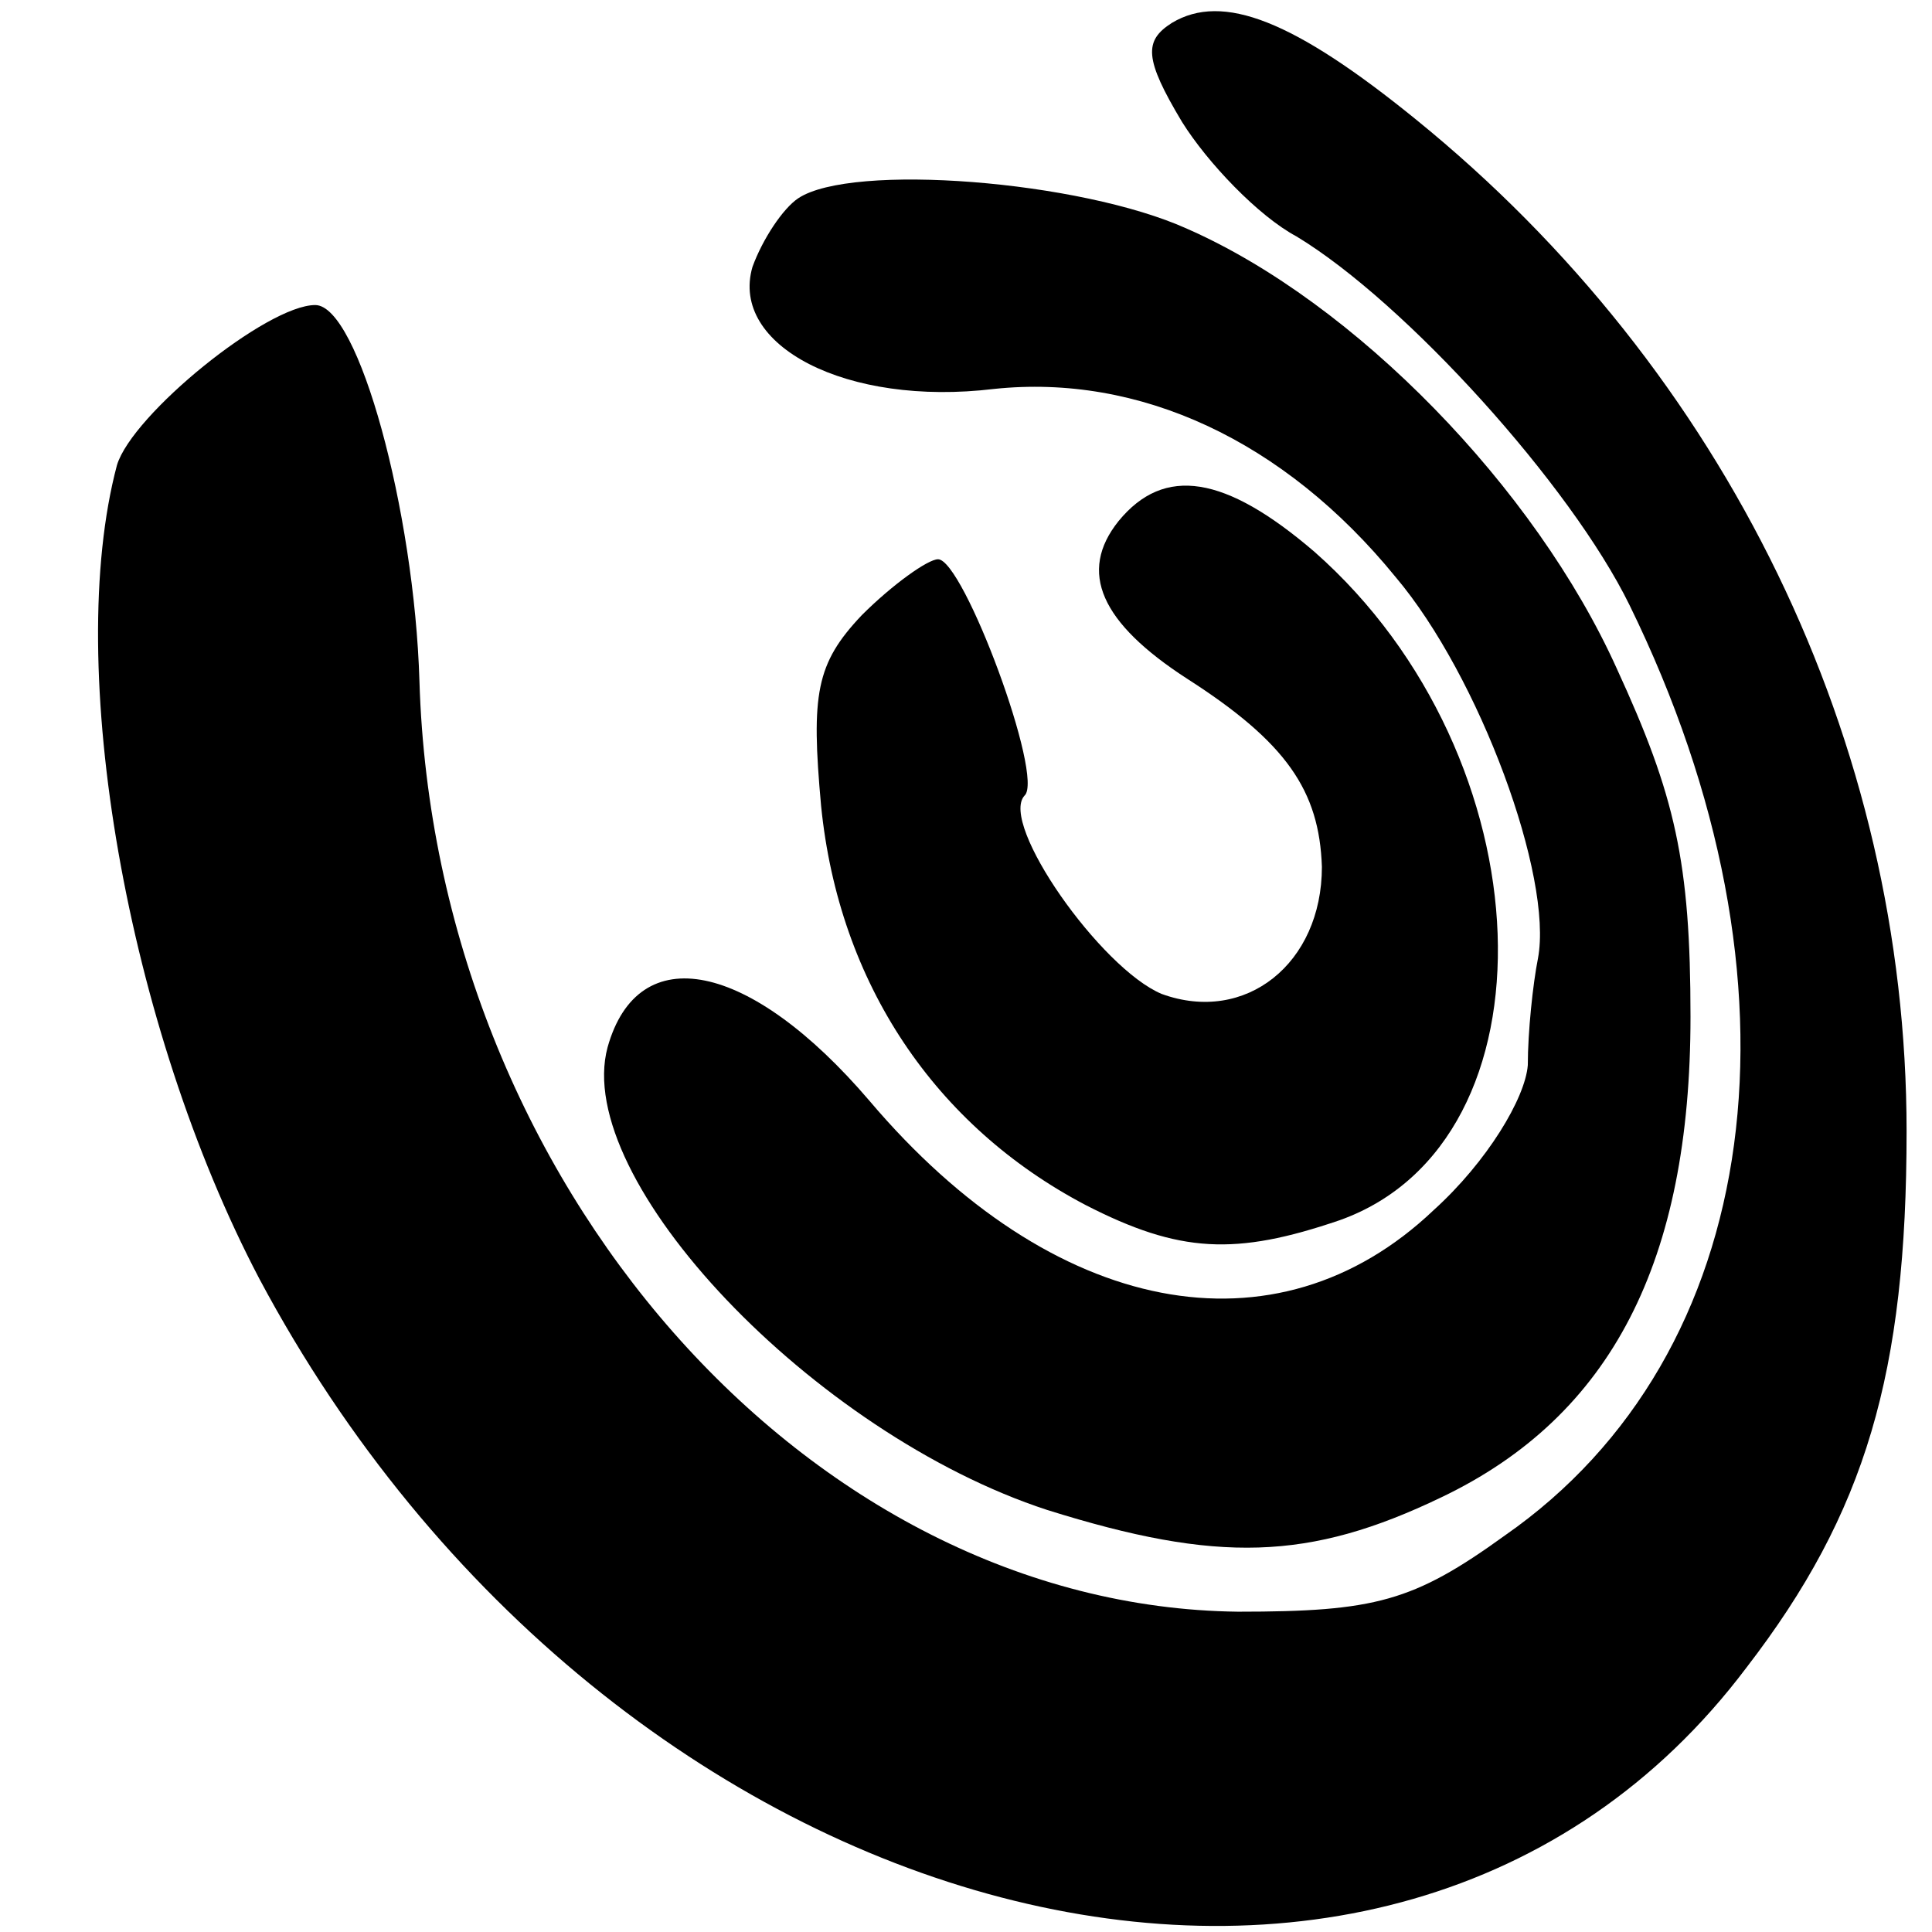
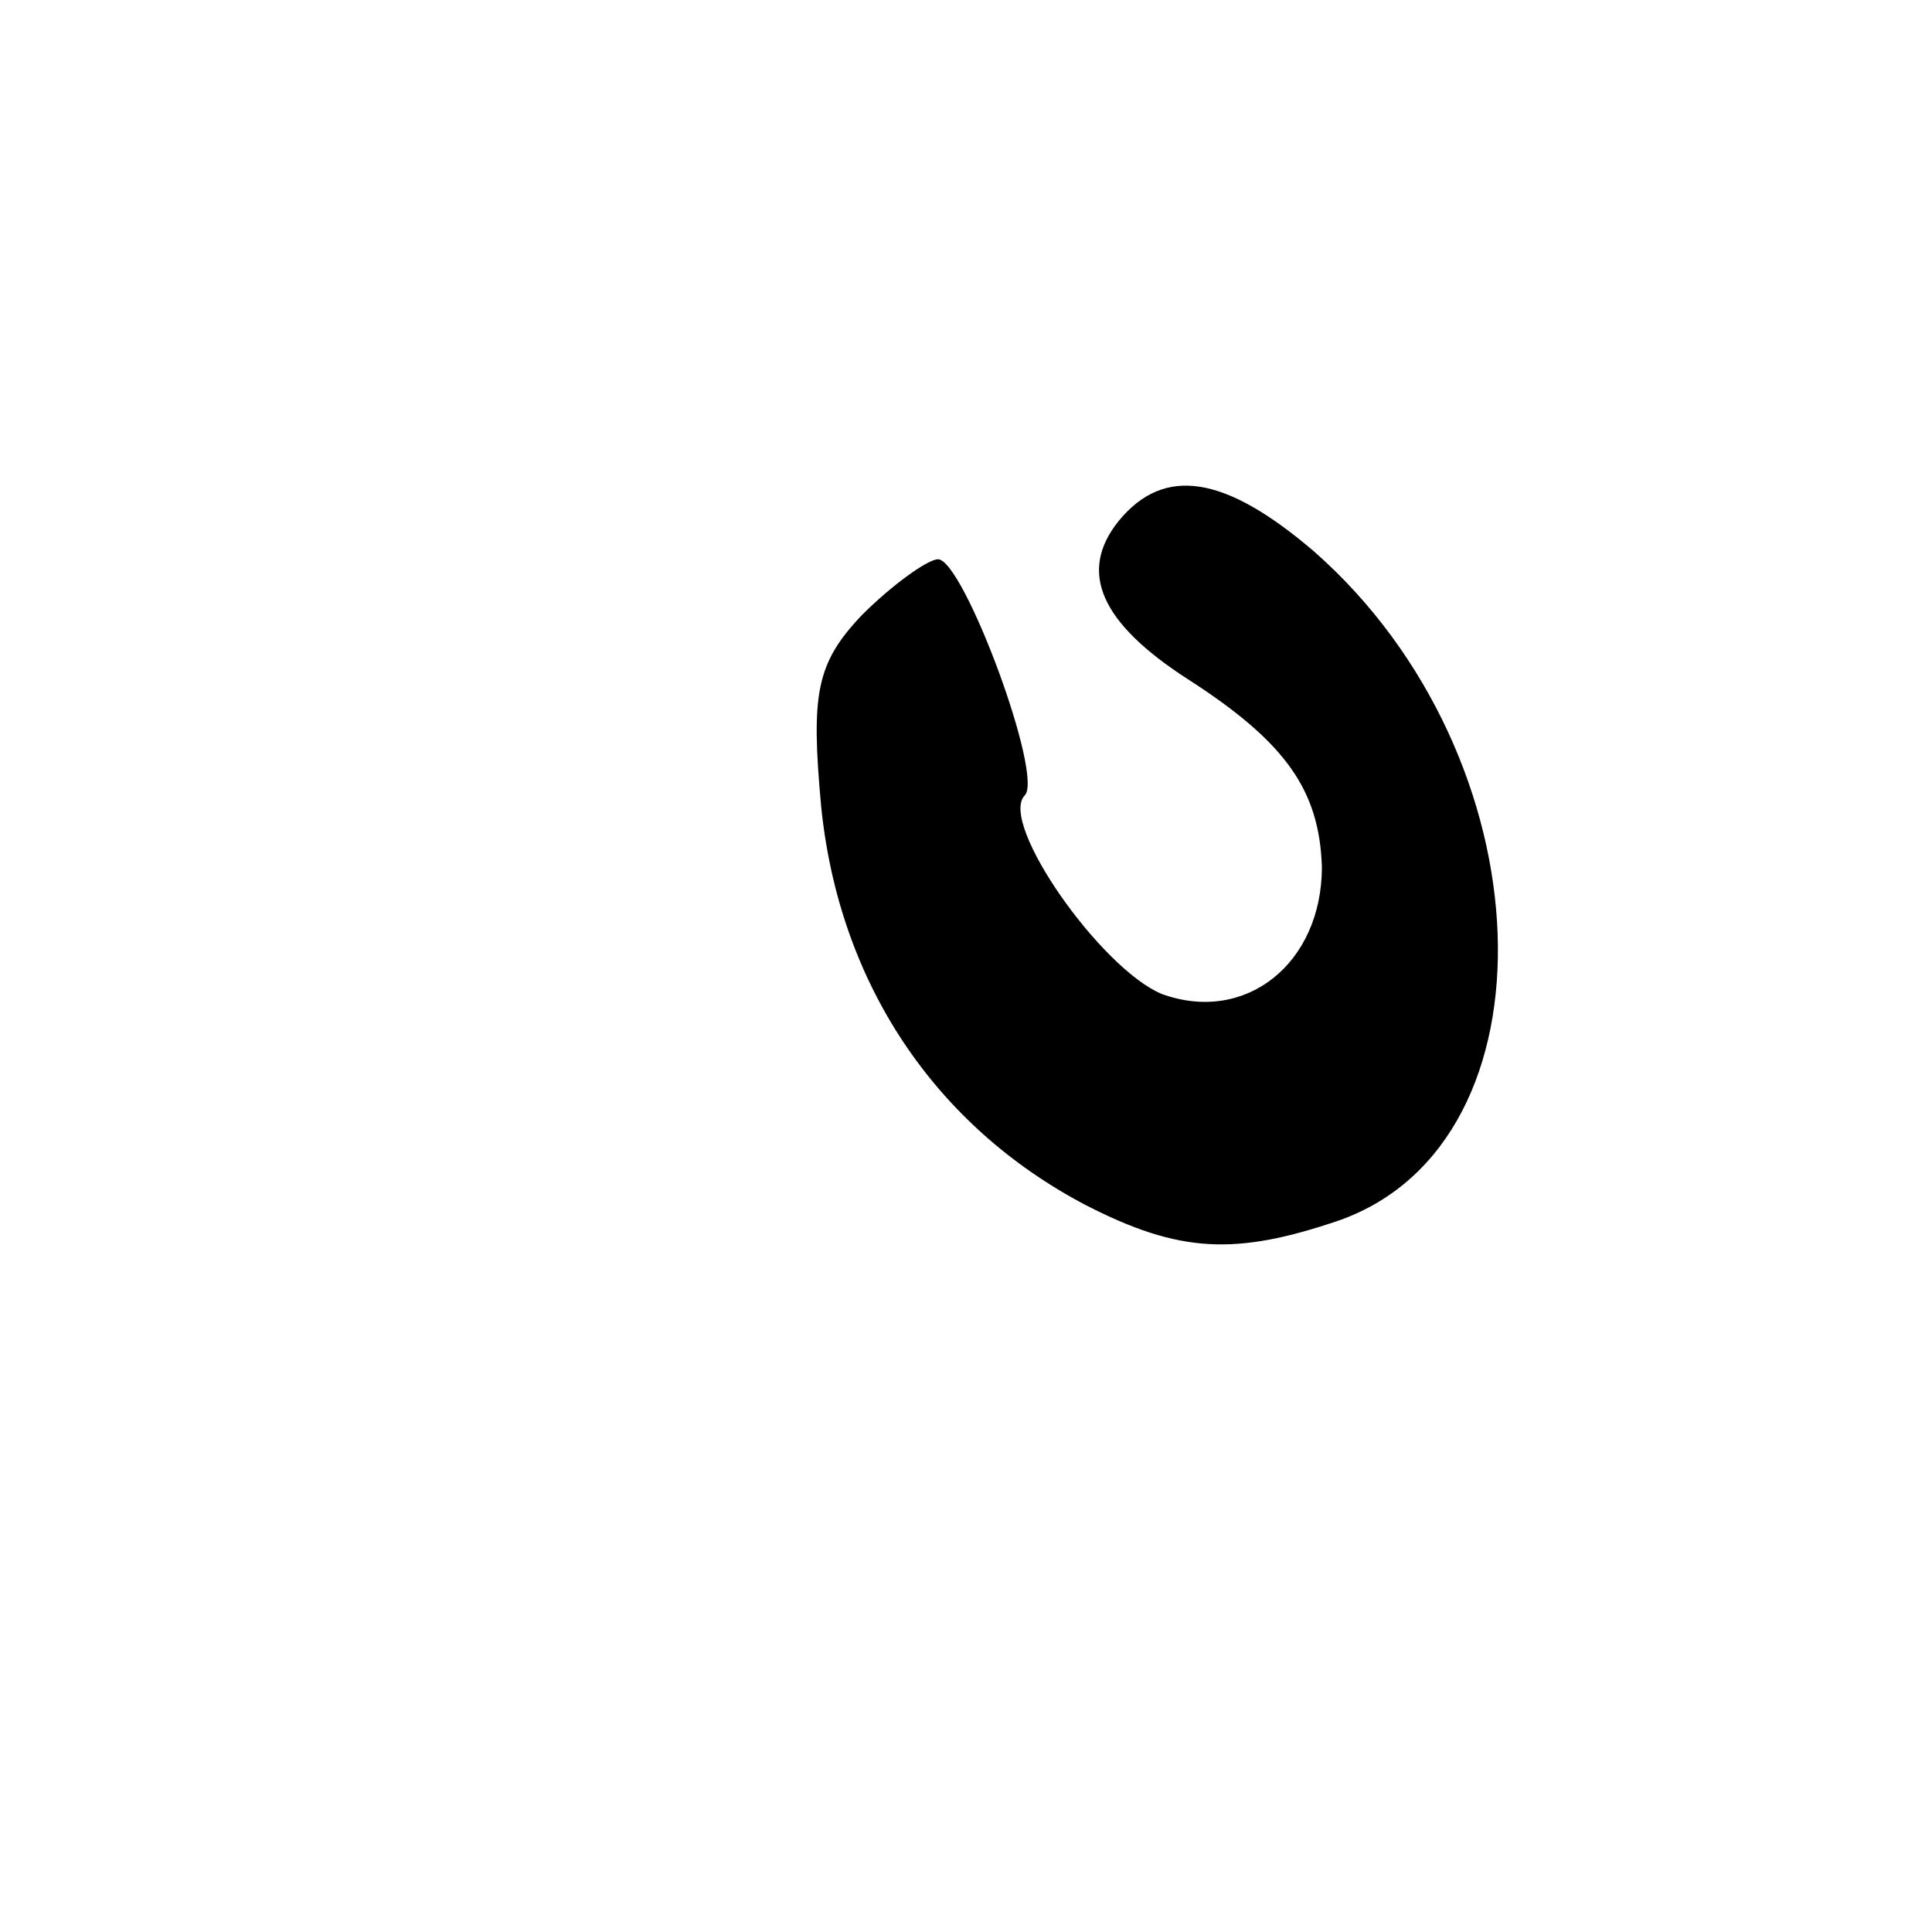
<svg xmlns="http://www.w3.org/2000/svg" version="1.0" width="76pt" height="76pt" viewBox="0 0 76 76" preserveAspectRatio="xMidYMid meet">
  <g transform="translate(0,76) scale(0.1,-0.1)" fill="#000000" stroke="none">
-     <path d="M461 751 c-11 -7 -11 -14 4 -39 10 -16 30 -37 45 -45 43 -26 108 -98 131 -145 73 -149 53 -295 -49 -366 -36 -26 -51 -30 -105 -30 -169 2 -316 169 -322 366 -2 67 -24 148 -41 148 -19 0 -72 -43 -78 -63 -21 -79 4 -221 56 -320 138 -259 445 -339 585 -153 47 61 63 116 63 211 0 153 -71 299 -193 398 -48 39 -76 50 -96 38z" />
-     <path d="M314 682 c-6 -4 -14 -16 -18 -27 -9 -31 37 -55 95 -48 57 6 114 -20 158 -74 33 -39 62 -118 56 -150 -2 -10 -4 -29 -4 -42 -1 -13 -16 -38 -37 -57 -62 -59 -150 -42 -222 43 -47 55 -91 64 -103 21 -14 -52 81 -152 173 -182 67 -21 103 -20 155 5 67 32 98 93 98 189 0 61 -6 87 -29 137 -32 71 -103 144 -169 173 -42 19 -132 26 -153 12z" />
    <path d="M440 555 c-16 -20 -7 -40 27 -62 39 -25 52 -44 53 -74 0 -38 -30 -62 -63 -50 -24 10 -64 67 -54 78 8 7 -24 93 -34 93 -4 0 -18 -10 -30 -22 -18 -19 -20 -31 -16 -75 7 -70 45 -126 104 -157 37 -19 59 -20 100 -6 87 31 82 182 -10 263 -35 30 -59 34 -77 12z" />
  </g>
</svg>